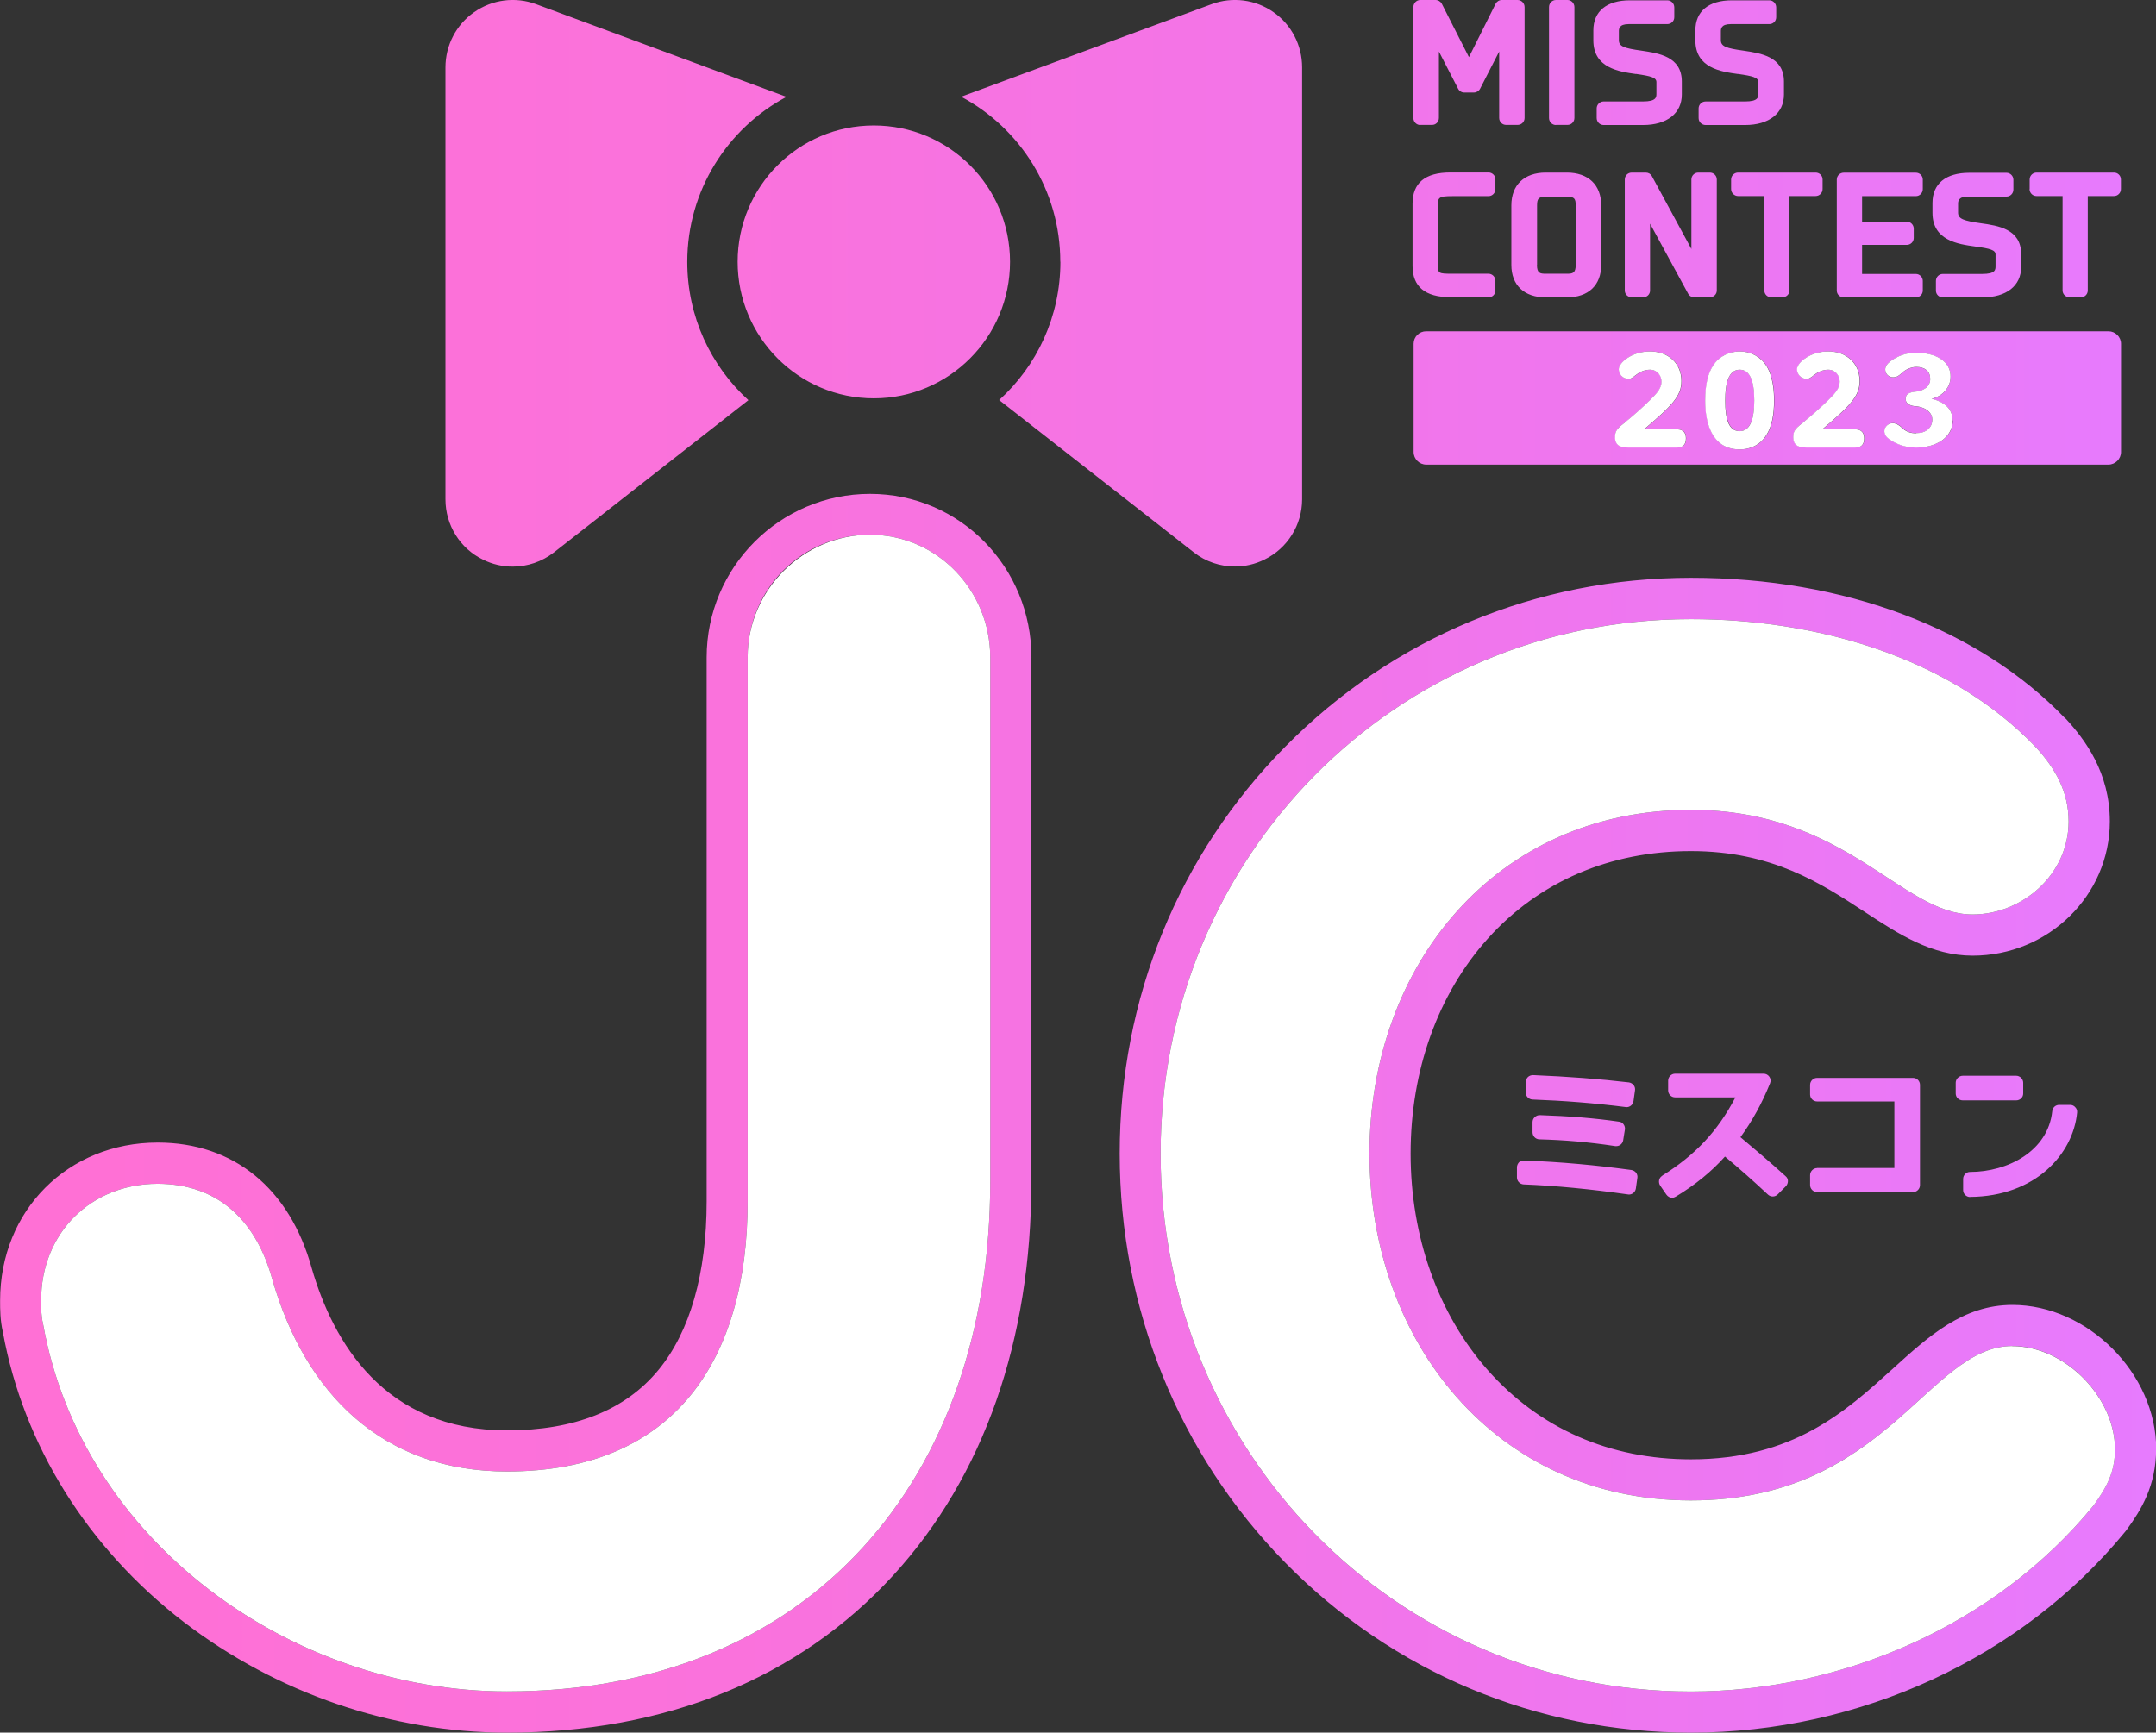
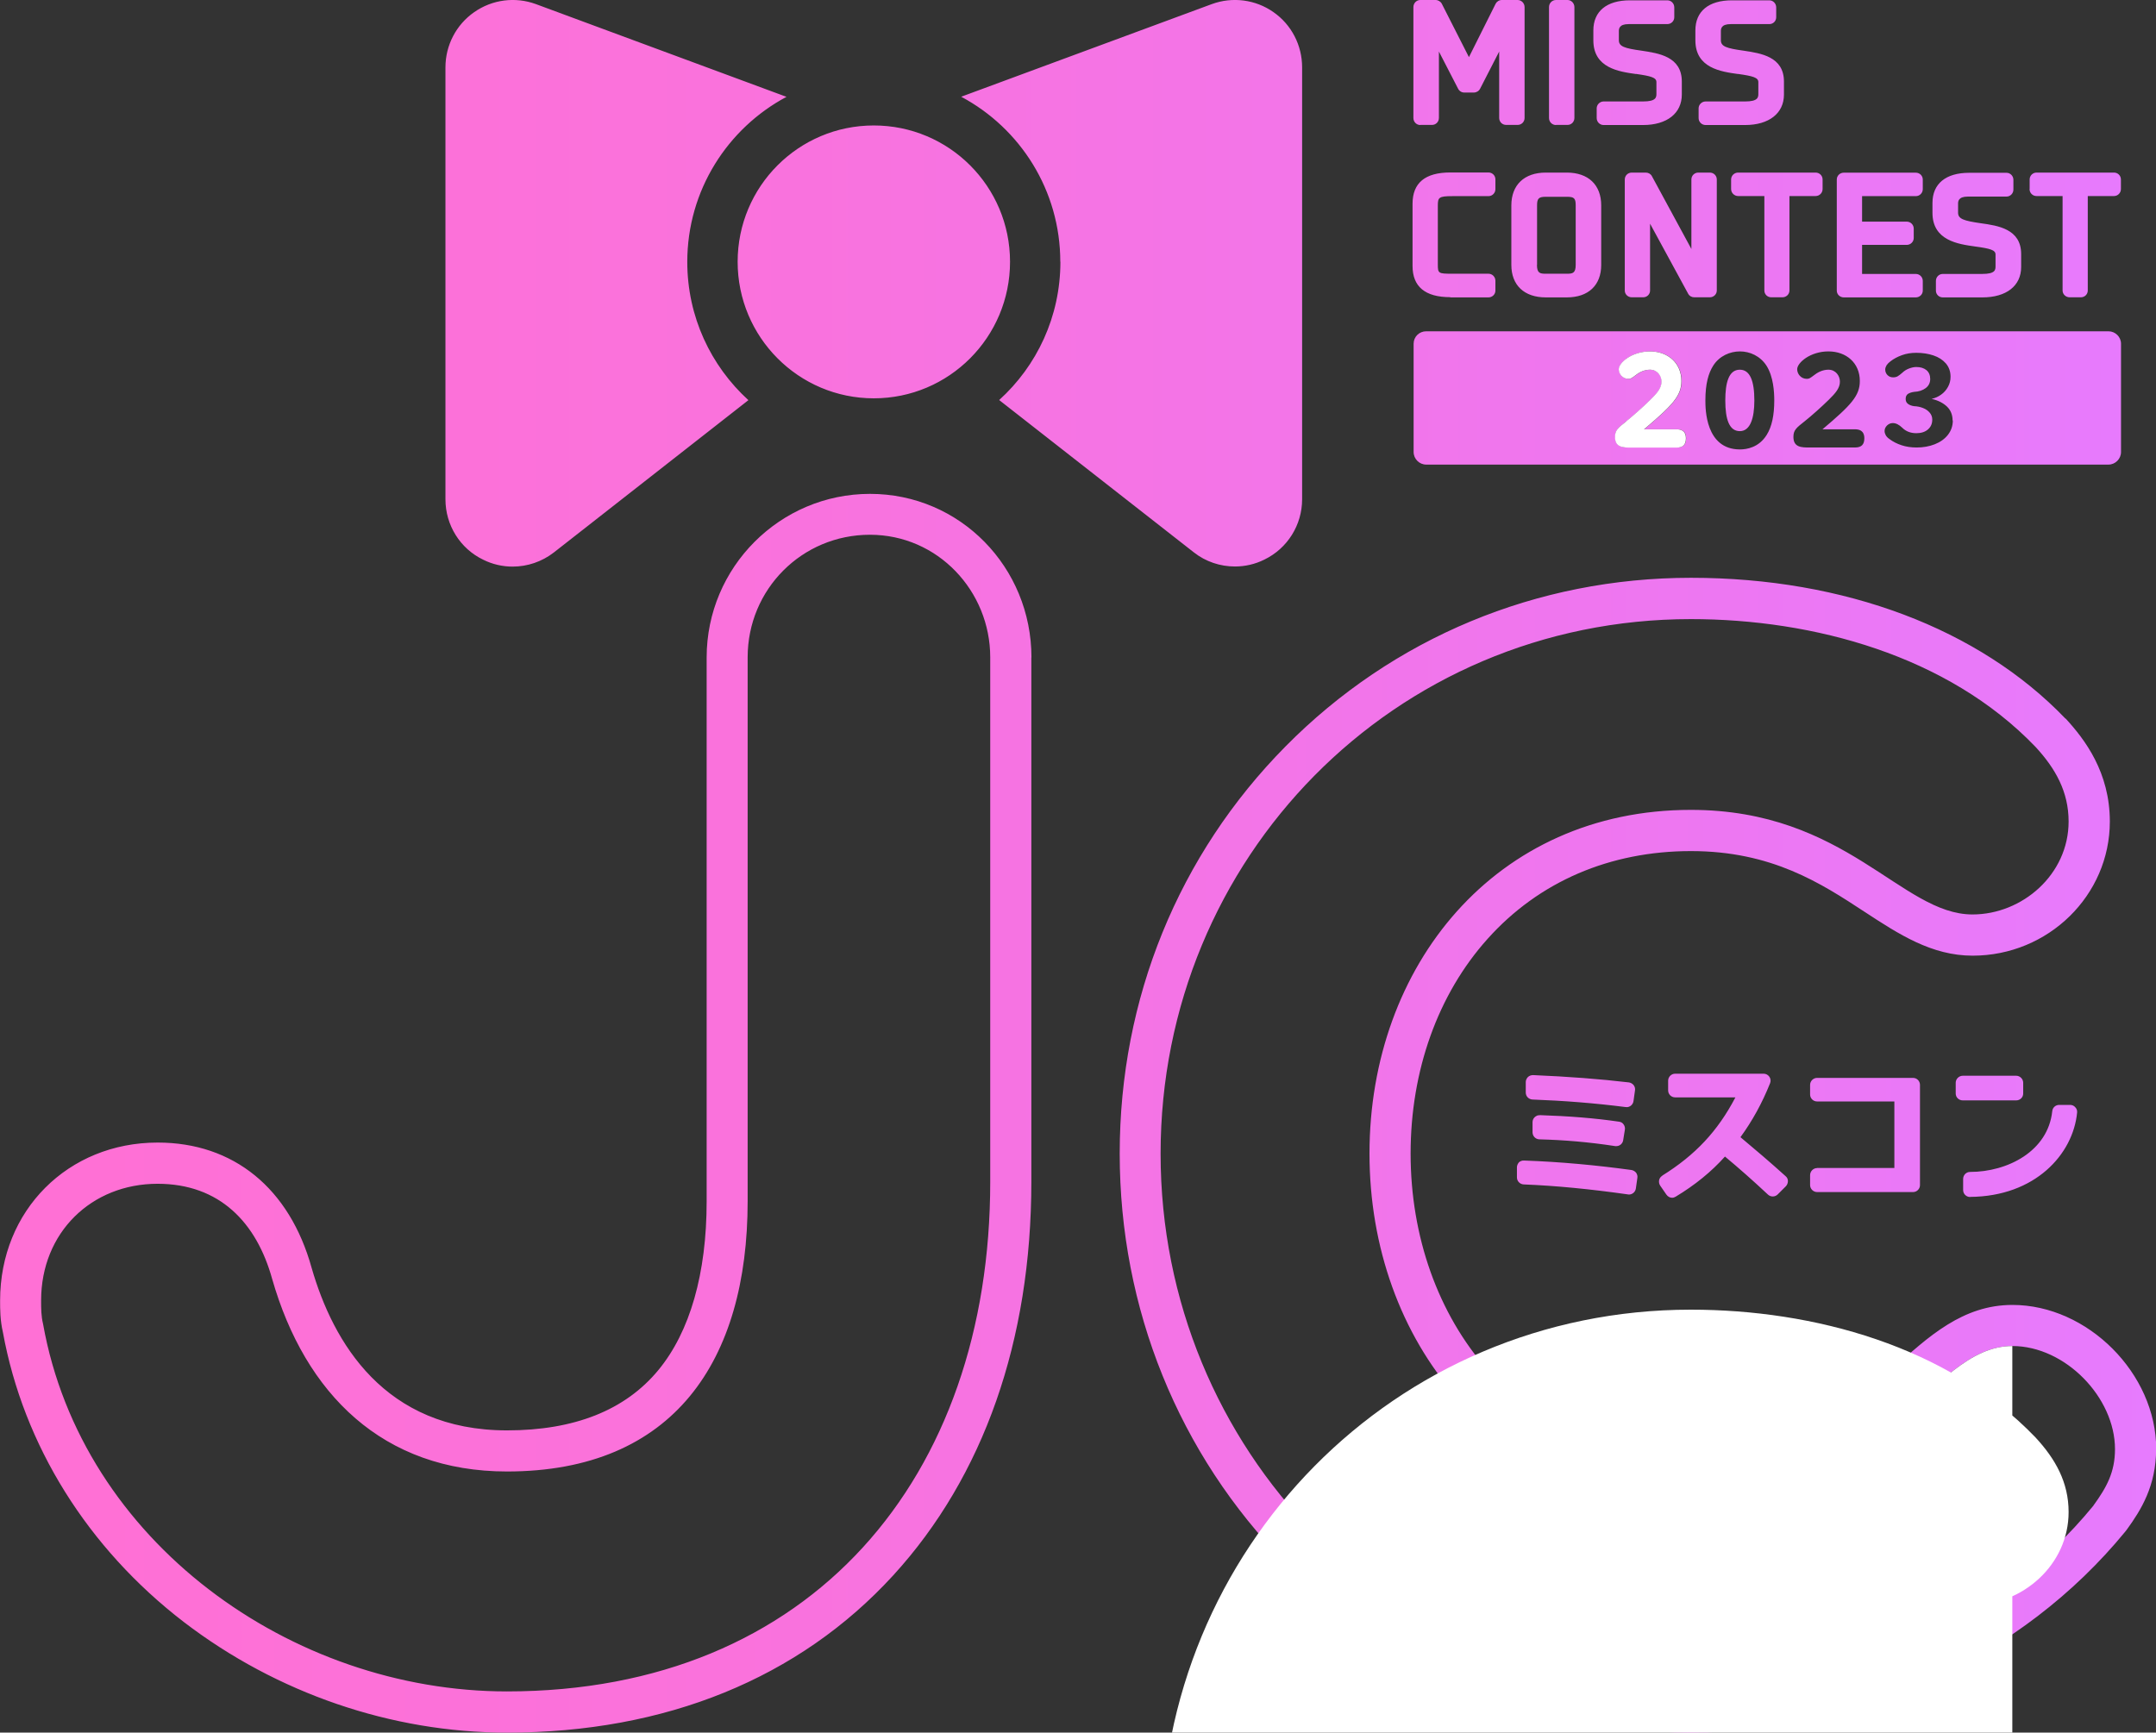
<svg xmlns="http://www.w3.org/2000/svg" id="_レイヤー_2" viewBox="0 0 200.33 161.03">
  <rect x="0" y="0" width="200.33" height="161.03" fill="#333333" stroke="none" />
  <defs>
    <style>.cls-1{fill:#fff;}.cls-2{fill:url(#_名称未設定グラデーション_8);}</style>
    <linearGradient id="_名称未設定グラデーション_8" x1="7.26" y1="80.51" x2="203.51" y2="80.51" gradientUnits="userSpaceOnUse">
      <stop offset="0" stop-color="#ff70d5" />
      <stop offset=".31" stop-color="#fa72dc" />
      <stop offset=".78" stop-color="#ed77f2" />
      <stop offset="1" stop-color="#e67bff" />
    </linearGradient>
  </defs>
  <g id="_レイヤー_1-2">
    <g>
      <path class="cls-2" d="m188.59,17.57v-.89c0-.36.29-.64.64-.64h7.2c.35,0,.64.28.64.64v.89c0,.36-.29.65-.64.65h-2.44v8.78c0,.35-.28.63-.64.63h-1.05c-.35,0-.65-.28-.65-.63v-8.78h-2.43c-.35,0-.64-.29-.64-.65Zm-36.58-10.7c1.4.2,1.9.34,1.9.76v1.06c0,.34,0,.74-1.25.74h-3.66c-.35,0-.64.3-.64.64v.9c0,.36.29.65.64.65h3.67c2.22,0,3.6-1.09,3.6-2.83v-1.21c0-2.33-2.16-2.63-3.74-2.87-1.59-.22-2.11-.39-2.11-.97v-.82c0-.22,0-.68.92-.68h3.58c.36,0,.65-.28.65-.64v-.91c0-.37-.29-.66-.65-.66h-3.47c-2.16,0-3.4,1.02-3.4,2.8v.92c0,2.58,2.39,2.91,3.96,3.13Zm-7.43,4.74h1.07c.36,0,.64-.29.64-.65V.66c0-.36-.29-.66-.64-.66h-1.07c-.36,0-.65.29-.65.66v10.31c0,.36.29.65.65.65Zm-.95,4.43h1.95c2,0,3.2,1.14,3.2,3.05v5.53c0,1.89-1.19,3.02-3.2,3.02h-1.95c-2,0-3.2-1.13-3.2-3.02v-5.53c0-1.9,1.2-3.05,3.2-3.05Zm-.82,8.58c0,.78.3.82.82.82h1.96c.52,0,.82-.04.82-.82v-5.53c0-.66-.15-.8-.8-.8h-1.97c-.66,0-.82.15-.82.8v5.53Zm-8.05,3.02h3.54c.36,0,.65-.28.65-.63v-.91c0-.37-.29-.66-.65-.66h-3.36c-1.29,0-1.34-.03-1.34-.85v-5.49c0-.74.09-.87,1.34-.87h3.36c.36,0,.65-.29.65-.65v-.91c0-.36-.29-.64-.65-.64h-3.54c-2.34,0-3.51.97-3.51,2.91v5.78c0,1.92,1.17,2.9,3.51,2.9Zm36.56,0h6.69c.36,0,.65-.28.65-.63v-.9c0-.36-.29-.65-.65-.65h-4.99v-2.7h4.15c.36,0,.65-.29.65-.64v-.87c0-.36-.29-.65-.65-.65h-4.15v-2.37h4.99c.36,0,.65-.29.65-.65v-.89c0-.36-.29-.64-.65-.64h-6.69c-.36,0-.65.28-.65.64v10.32c0,.35.29.63.65.63Zm12.21-4.73c1.4.19,1.89.33,1.89.74v1.07c0,.35,0,.74-1.24.74h-3.66c-.36,0-.64.29-.64.65v.9c0,.35.28.63.64.63h3.68c2.22,0,3.6-1.07,3.6-2.82v-1.21c0-2.33-2.16-2.64-3.74-2.86-1.59-.23-2.12-.4-2.12-.98v-.82c0-.22,0-.68.92-.68h3.58c.35,0,.64-.29.64-.65v-.91c0-.36-.29-.65-.64-.65h-3.47c-2.16,0-3.41,1.01-3.41,2.8v.92c0,2.58,2.39,2.91,3.97,3.13Zm13.55,9.04v10.06c0,.64-.53,1.17-1.17,1.17h-63.39c-.64,0-1.17-.53-1.17-1.17v-10.06c0-.65.52-1.16,1.17-1.16h63.39c.64,0,1.17.52,1.17,1.16Zm-40.41,8.79c0-.75-.51-.84-.87-.84h-3.02c2.66-2.25,3.47-3.11,3.47-4.49,0-1.67-1.25-2.75-2.92-2.75s-2.9,1.04-2.9,1.66c0,.42.34.89.89.89.24,0,.3-.06.72-.37.57-.45,1.11-.48,1.29-.48.69,0,1.07.58,1.07,1.11,0,.6-.4,1.06-1.04,1.69-.63.62-1.6,1.49-2.22,1.98-.8.63-1.06.84-1.06,1.47,0,.98.77.98,1.5.98h4.22c.61,0,.87-.28.87-.86Zm8.19-3.52c0-.77-.07-2.2-.72-3.23-.59-.91-1.55-1.33-2.47-1.33s-1.91.42-2.48,1.32c-.44.69-.73,1.67-.73,3.24,0,.76,0,4.55,3.21,4.55.65,0,1.76-.19,2.48-1.34.49-.77.71-1.85.71-3.21Zm8.37,3.52c0-.75-.51-.84-.87-.84h-3.02c2.66-2.25,3.47-3.11,3.47-4.49,0-1.67-1.25-2.75-2.92-2.75s-2.9,1.04-2.9,1.66c0,.42.34.89.89.89.24,0,.3-.06.72-.37.57-.45,1.11-.48,1.29-.48.69,0,1.07.58,1.07,1.11,0,.6-.4,1.06-1.04,1.69-.63.62-1.6,1.49-2.22,1.98-.8.63-1.06.84-1.06,1.47,0,.98.77.98,1.5.98h4.22c.61,0,.87-.28.87-.86Zm8.2-1.65c0-.54-.18-.98-.53-1.31-.35-.33-.82-.57-1.42-.71.32-.07.62-.2.88-.39.27-.19.48-.43.64-.72.16-.29.24-.6.24-.94,0-.5-.15-.91-.44-1.25-.29-.33-.68-.58-1.16-.74-.48-.16-1.01-.24-1.58-.24-.48,0-.93.07-1.34.22-.41.15-.77.34-1.06.57-.15.11-.27.23-.36.36-.08.14-.13.27-.13.4,0,.2.07.38.21.52s.31.21.52.21c.16,0,.3-.03.41-.09s.26-.17.45-.34c.18-.17.38-.3.62-.39.24-.09.46-.14.68-.14.39,0,.71.1.94.29.23.19.35.47.35.82s-.14.64-.42.85c-.28.21-.64.33-1.07.35-.24.03-.44.1-.58.19-.14.1-.21.25-.21.47,0,.2.07.35.22.46.15.11.34.18.57.21.29.01.57.07.82.17.26.1.46.24.62.43.16.18.24.4.24.65,0,.39-.14.69-.41.92s-.63.34-1.07.34c-.53,0-.97-.17-1.3-.5-.31-.3-.6-.44-.89-.44-.2,0-.38.08-.53.22-.15.15-.23.32-.23.52,0,.13.04.26.11.39.07.13.19.25.35.36.32.24.69.43,1.12.57.42.14.89.21,1.4.21.61,0,1.17-.1,1.68-.3.51-.2.92-.49,1.22-.87.3-.38.46-.83.46-1.35Zm-19.77-4.73c-1.04,0-1.35,1.23-1.35,2.86,0,1.76.37,2.85,1.35,2.85s1.35-1.23,1.35-2.85c0-1.81-.4-2.86-1.35-2.86Zm-8.72-18.32h-1.32c-.36,0-.65.28-.65.64v10.32c0,.35.29.63.65.63h1.06c.36,0,.64-.28.64-.63v-6.21l3.54,6.51c.12.22.34.33.57.33h1.44c.36,0,.65-.28.65-.63v-10.32c0-.36-.29-.64-.65-.64h-1.07c-.35,0-.64.28-.64.64v6.46l-3.67-6.77c-.11-.21-.33-.33-.57-.33Zm8.54-9.17c1.41.2,1.9.34,1.9.76v1.06c0,.34,0,.74-1.24.74h-3.66c-.36,0-.65.3-.65.64v.9c0,.36.29.65.65.65h3.67c2.22,0,3.61-1.09,3.61-2.83v-1.21c0-2.33-2.17-2.63-3.75-2.87-1.59-.22-2.11-.39-2.11-.97v-.82c0-.22,0-.68.92-.68h3.58c.36,0,.64-.28.64-.64v-.91c0-.37-.29-.66-.64-.66h-3.47c-2.17,0-3.4,1.02-3.4,2.8v.92c0,2.58,2.38,2.91,3.96,3.13Zm-.63,9.81v.89c0,.36.3.65.65.65h2.44v8.78c0,.35.28.63.64.63h1.04c.36,0,.65-.28.65-.63v-8.78h2.43c.36,0,.65-.29.65-.65v-.89c0-.36-.29-.64-.65-.64h-7.2c-.35,0-.65.28-.65.64Zm-28.86-5.07h1.07c.36,0,.64-.29.64-.65v-6.17l1.78,3.45c.11.22.33.36.57.36h.9c.24,0,.47-.14.58-.36l1.77-3.45v6.17c0,.36.28.65.65.65h1.06c.37,0,.65-.29.65-.65V.66c0-.36-.29-.66-.65-.66h-1.46c-.25,0-.47.14-.58.35l-2.48,4.96-2.52-4.96c-.11-.21-.34-.35-.58-.35h-1.42c-.35,0-.64.29-.64.66v10.31c0,.36.29.65.64.65Zm68.35,123.07c0,3.42-1.4,5.66-2.72,7.48-.05.06-.1.12-.14.18-9.57,11.7-24.66,18.69-40.36,18.69-14.32,0-27.7-5.61-37.68-15.78-9.93-10.12-15.4-23.64-15.4-38.04s5.47-27.78,15.4-37.83c9.98-10.11,23.36-15.68,37.68-15.68s26.79,4.76,34.77,13.06c.03.02.04.03.07.05,1.75,1.91,4.08,4.96,4.08,9.54,0,6.87-5.72,12.47-12.75,12.47-3.8,0-6.84-1.98-10.06-4.09-4.03-2.64-8.6-5.63-16.11-5.63s-14.12,2.82-18.9,8.16c-4.61,5.14-7.15,12.23-7.15,19.95s2.55,14.89,7.16,20.12c4.8,5.43,11.33,8.3,18.89,8.3,9.49,0,14.38-4.46,18.71-8.38,3.38-3.07,6.57-5.97,11.16-5.97,6.99,0,13.36,6.38,13.36,13.4Zm-5.82,5.24c1.23-1.7,2-3.1,2-5.24,0-4.8-4.62-9.58-9.54-9.58-7.86,0-11.7,14.35-29.87,14.35s-29.86-14.81-29.86-32.24,11.7-31.94,29.86-31.94c14.47,0,19.55,9.72,26.17,9.72,4.62,0,8.93-3.71,8.93-8.64,0-2.77-1.23-4.94-3.08-6.94-8.15-8.49-20.63-11.87-32.02-11.87-27.55,0-49.27,22.21-49.27,49.68s21.71,49.99,49.27,49.99c14.02,0,28.32-6.17,37.41-17.28Zm-11.47-28.68h0c6.06-.04,9.58-3.97,9.95-7.84.02-.18-.04-.36-.17-.49-.11-.14-.29-.22-.48-.22h-1.02c-.33,0-.61.25-.64.58-.39,3.72-4.14,5.65-7.64,5.65-.36,0-.64.3-.64.65v1.03c0,.18.07.34.19.46.12.12.29.19.45.19Zm-41.9-3.23c-.12.13-.2.31-.2.47v.95c0,.35.28.63.62.65,3,.12,6.18.43,9.7.93.03.01.06.01.09.01.31,0,.59-.23.64-.56l.14-.99c.03-.16-.02-.34-.12-.48-.1-.12-.25-.22-.43-.25-3.21-.44-6.57-.76-9.98-.88-.18-.01-.34.05-.47.16Zm46.84-6.38v-1c0-.35-.3-.65-.65-.65h-4.96c-.36,0-.66.3-.66.65v1c0,.36.29.64.66.64h4.96c.36,0,.65-.28.65-.64Zm-36.85,1.27c.31,0,.59-.23.64-.56l.14-1c.03-.17-.02-.35-.12-.48-.11-.14-.26-.23-.44-.26-2.71-.32-5.63-.54-8.91-.68-.18,0-.35.06-.48.18-.12.13-.2.29-.2.46v.98c0,.36.28.63.62.65,2.94.11,5.84.34,8.65.7.02,0,.05,0,.08,0Zm3.32,6.37c-.15.09-.27.24-.3.42-.03.17,0,.35.1.5l.58.84c.13.18.32.29.53.29.12,0,.23-.04.33-.1,1.78-1.07,3.32-2.32,4.58-3.73,1.25,1.04,2.57,2.2,4,3.54.25.23.65.23.9-.02l.76-.76c.12-.12.19-.31.19-.48,0-.18-.08-.35-.22-.46-1.46-1.32-2.84-2.49-4.19-3.62,1.1-1.51,2.01-3.16,2.75-5.01.08-.2.06-.42-.06-.6-.12-.18-.32-.29-.54-.29h-8.22c-.36,0-.65.3-.65.65v.9c0,.36.29.65.65.65h5.6c-1.64,3.13-3.71,5.35-6.81,7.28Zm14.38-.71c-.35,0-.65.3-.65.66v.92c0,.35.29.65.65.65h8.92c.36,0,.64-.3.64-.65v-9.31c0-.36-.29-.65-.64-.65h-8.92c-.35,0-.65.29-.65.65v.89c0,.36.29.65.65.65h7.18v6.18h-7.18ZM44.9,52.02c.86.43,1.8.64,2.73.64,1.37,0,2.72-.45,3.84-1.32l18.07-14.15c-3.49-3.18-5.68-7.76-5.68-12.85,0-6.64,3.74-12.42,9.22-15.34L49.79.38c-1.91-.7-4.05-.43-5.73.75-1.67,1.16-2.67,3.08-2.67,5.13v40.15c0,2.39,1.36,4.58,3.51,5.61Zm23.64-27.69c0,7,5.66,12.69,12.65,12.69s12.66-5.68,12.66-12.69-5.67-12.67-12.66-12.67-12.65,5.67-12.65,12.67Zm74.53,79.32c-.17-.02-.34.06-.47.18-.13.12-.2.29-.2.46v.94c0,.36.28.65.63.66,2.28.06,4.59.25,7.06.63.03,0,.07,0,.1,0,.31,0,.58-.23.63-.54l.16-.99c.03-.18-.02-.35-.12-.49-.1-.15-.25-.23-.42-.25-2.24-.33-4.64-.52-7.37-.61Zm-47.24-42.56v48.75c0,14.74-4.43,27.38-12.83,36.57-8.75,9.57-21.15,14.62-35.89,14.62-10.74,0-21.4-3.67-30.03-10.28-8.95-6.88-14.9-16.44-16.81-26.93-.26-1.12-.26-2.13-.26-2.95,0-8.37,6.3-14.68,14.64-14.68,7.05,0,12.26,4.25,14.31,11.66,1.99,6.89,6.74,15.09,18.15,15.09,6.25,0,10.98-1.87,14.06-5.6,2.94-3.56,4.49-8.98,4.49-15.68v-50.55c0-8.39,6.81-15.21,15.18-15.21s15,6.82,15,15.21Zm-3.82,0c0-6.16-4.87-11.39-11.18-11.39s-11.36,5.07-11.36,11.39v50.55c0,14.82-6.86,25.12-22.36,25.12-11.54,0-18.76-7.22-21.82-17.89-1.45-5.24-4.88-8.85-10.65-8.85-6.13,0-10.82,4.52-10.82,10.85,0,.73,0,1.44.18,2.17,3.6,20.24,23.08,34.16,43.1,34.16,28.31,0,44.91-19.89,44.91-47.36v-48.75Zm6.52-36.76c0,5.1-2.19,9.68-5.69,12.85l18.08,14.15c1.11.88,2.47,1.32,3.83,1.32.93,0,1.87-.21,2.73-.64,2.15-1.04,3.51-3.22,3.51-5.61V6.26c0-2.05-.99-3.97-2.66-5.13-1.67-1.18-3.82-1.45-5.73-.75l-23.29,8.61c5.48,2.92,9.21,8.7,9.21,15.34Z" />
      <g>
-         <path class="cls-1" d="m80.83,49.7c-6.13,0-11.36,5.07-11.36,11.39v50.55c0,14.82-6.86,25.12-22.36,25.12-11.54,0-18.76-7.22-21.82-17.89-1.45-5.24-4.88-8.85-10.65-8.85-6.13,0-10.82,4.52-10.82,10.85,0,.73,0,1.44.18,2.17,3.6,20.24,23.08,34.16,43.1,34.16,28.31,0,44.91-19.89,44.91-47.36v-48.75c0-6.16-4.87-11.39-11.18-11.39Z" />
-         <path class="cls-1" d="m186.98,125.1c-7.86,0-11.7,14.35-29.87,14.35s-29.86-14.81-29.86-32.24,11.7-31.94,29.86-31.94c14.47,0,19.55,9.72,26.17,9.72,4.62,0,8.93-3.71,8.93-8.64,0-2.77-1.23-4.94-3.08-6.94-8.15-8.49-20.63-11.87-32.02-11.87-27.55,0-49.27,22.21-49.27,49.68s21.71,49.99,49.27,49.99c14.02,0,28.32-6.17,37.41-17.28,1.23-1.7,2-3.1,2-5.24,0-4.8-4.62-9.58-9.54-9.58Z" />
+         <path class="cls-1" d="m186.98,125.1c-7.86,0-11.7,14.35-29.87,14.35c14.47,0,19.55,9.72,26.17,9.72,4.62,0,8.93-3.71,8.93-8.64,0-2.77-1.23-4.94-3.08-6.94-8.15-8.49-20.63-11.87-32.02-11.87-27.55,0-49.27,22.21-49.27,49.68s21.71,49.99,49.27,49.99c14.02,0,28.32-6.17,37.41-17.28,1.23-1.7,2-3.1,2-5.24,0-4.8-4.62-9.58-9.54-9.58Z" />
        <path class="cls-1" d="m151.12,39.15c-.8.63-1.06.84-1.06,1.47,0,.98.77.98,1.5.98h4.22c.61,0,.87-.28.87-.86,0-.75-.51-.84-.87-.84h-3.02c2.66-2.25,3.47-3.11,3.47-4.49,0-1.67-1.25-2.75-2.92-2.75s-2.9,1.04-2.9,1.66c0,.42.34.89.89.89.24,0,.3-.06.72-.37.57-.45,1.11-.48,1.29-.48.69,0,1.07.58,1.07,1.11,0,.6-.4,1.06-1.04,1.69-.63.62-1.6,1.49-2.22,1.98Z" />
-         <path class="cls-1" d="m167.68,39.15c-.8.63-1.06.84-1.06,1.47,0,.98.77.98,1.5.98h4.22c.61,0,.87-.28.87-.86,0-.75-.51-.84-.87-.84h-3.02c2.66-2.25,3.47-3.11,3.47-4.49,0-1.67-1.25-2.75-2.92-2.75s-2.9,1.04-2.9,1.66c0,.42.34.89.89.89.24,0,.3-.06.72-.37.57-.45,1.11-.48,1.29-.48.69,0,1.07.58,1.07,1.11,0,.6-.4,1.06-1.04,1.69-.63.62-1.6,1.49-2.22,1.98Z" />
-         <path class="cls-1" d="m161.65,41.77c.65,0,1.76-.19,2.48-1.34.49-.77.71-1.85.71-3.21,0-.77-.07-2.2-.72-3.23-.59-.91-1.55-1.33-2.47-1.33s-1.91.42-2.48,1.32c-.44.69-.73,1.67-.73,3.24,0,.76,0,4.55,3.21,4.55Zm0-7.41c.95,0,1.35,1.05,1.35,2.86,0,1.62-.33,2.85-1.35,2.85s-1.35-1.09-1.35-2.85c0-1.63.32-2.86,1.35-2.86Z" />
-         <path class="cls-1" d="m178.04,40.27c-.53,0-.97-.17-1.3-.5-.31-.3-.6-.44-.89-.44-.2,0-.38.08-.53.22-.15.15-.23.32-.23.52,0,.13.04.26.11.39.07.13.19.25.35.36.32.24.69.43,1.12.57.42.14.89.21,1.4.21.61,0,1.17-.1,1.68-.3.51-.2.92-.49,1.22-.87.3-.38.46-.83.46-1.35s-.18-.98-.53-1.31c-.35-.33-.82-.57-1.42-.71.32-.07.62-.2.88-.39.27-.19.48-.43.64-.72.16-.29.24-.6.24-.94,0-.5-.15-.91-.44-1.25-.29-.33-.68-.58-1.16-.74-.48-.16-1.01-.24-1.58-.24-.48,0-.93.07-1.34.22-.41.15-.77.34-1.06.57-.15.11-.27.23-.36.36-.08.14-.13.27-.13.4,0,.2.07.38.21.52s.31.21.52.21c.16,0,.3-.03.41-.09s.26-.17.45-.34c.18-.17.38-.3.62-.39.24-.09.46-.14.68-.14.39,0,.71.1.94.29.23.19.35.47.35.82s-.14.64-.42.85c-.28.21-.64.33-1.07.35-.24.03-.44.1-.58.19-.14.1-.21.25-.21.47,0,.2.07.35.22.46.15.11.34.18.57.21.29.01.57.07.82.17.26.1.46.24.62.43.16.18.24.4.24.65,0,.39-.14.69-.41.92s-.63.34-1.07.34Z" />
      </g>
    </g>
  </g>
</svg>